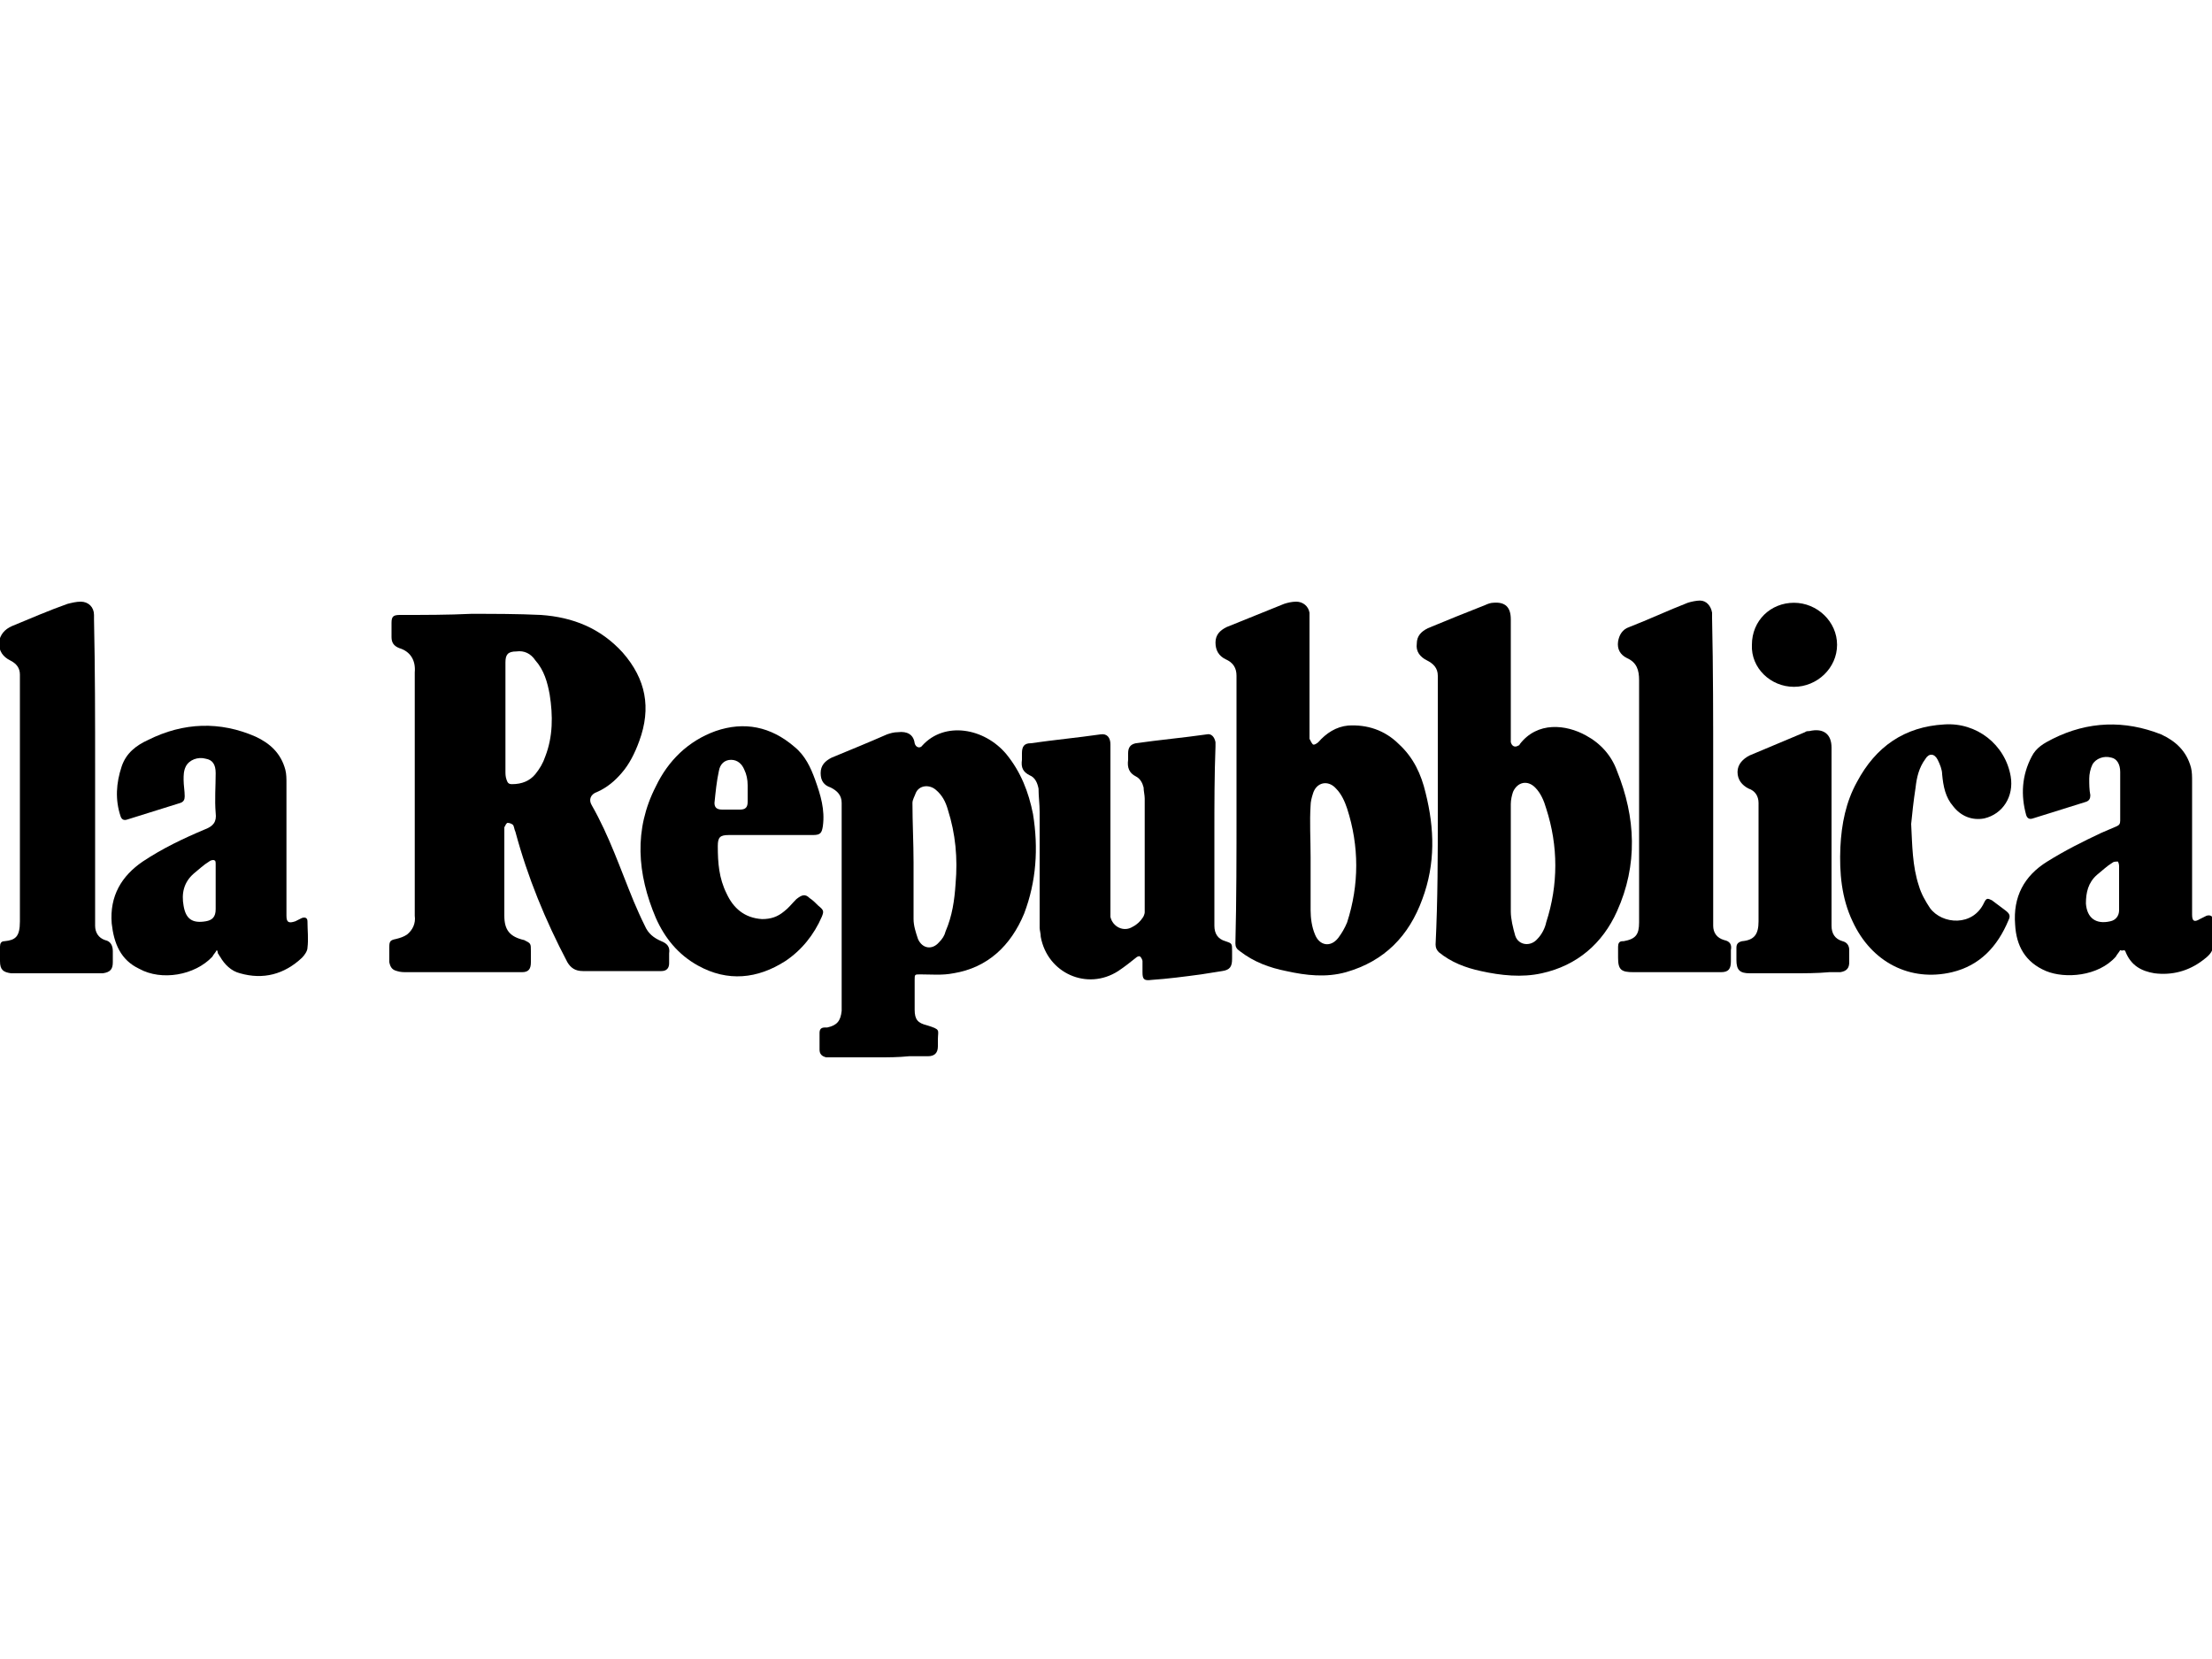
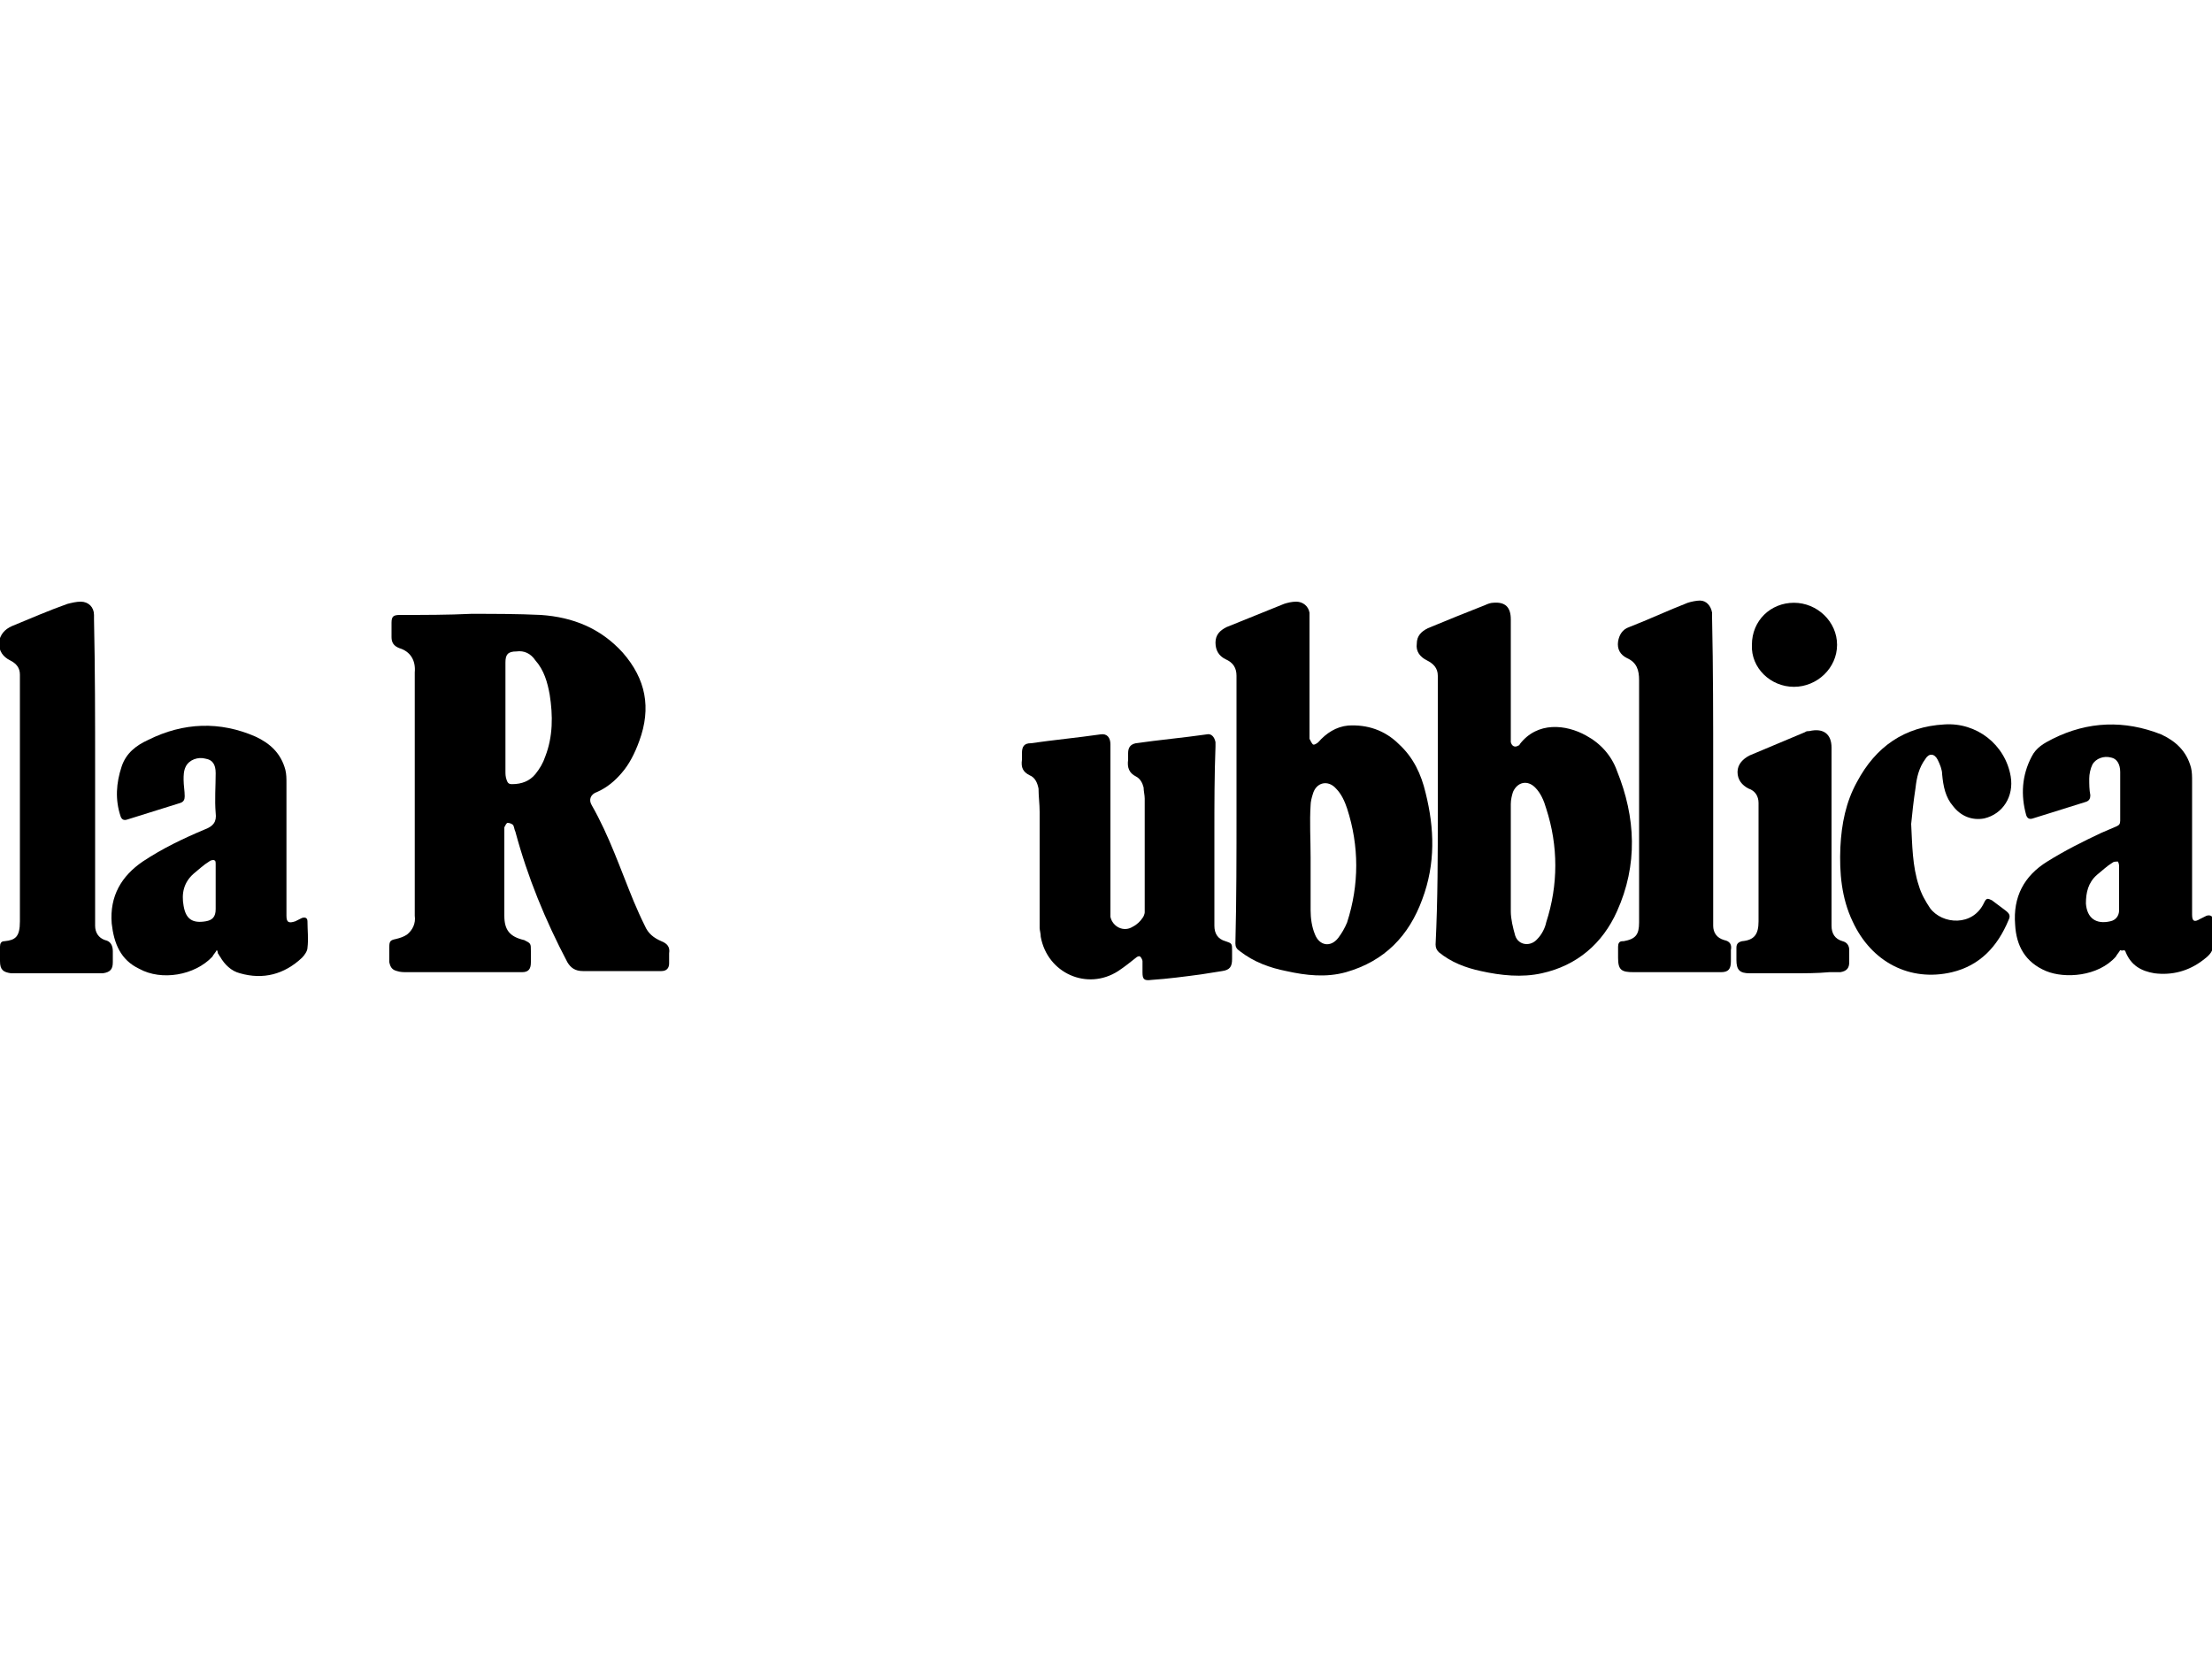
<svg xmlns="http://www.w3.org/2000/svg" version="1.1" id="Layer_1" x="0px" y="0px" viewBox="0 0 200 150" style="enable-background:new 0 0 200 150;" xml:space="preserve">
  <style type="text/css">
	.st0{fill:#D3D4D3;}
	.st1{fill:#05335F;}
	.st2{fill:#FDFDFE;}
	.st3{fill:#107C5D;}
</style>
  <g>
    <path d="M42.6,55.5c2.1,0,4.2,0,6.3,0.1c2.9,0.2,5.4,1.2,7.4,3.4c2.1,2.4,2.6,5,1.5,8c-0.4,1.1-0.9,2.1-1.6,2.9   c-0.6,0.7-1.3,1.3-2.2,1.7c-0.6,0.2-0.8,0.7-0.5,1.2c1.6,2.8,2.6,5.8,3.8,8.7c0.3,0.7,0.6,1.4,1,2.2c0.3,0.7,0.8,1.1,1.5,1.4   c0.5,0.2,0.8,0.5,0.7,1.1c0,0.3,0,0.6,0,0.9c0,0.4-0.2,0.7-0.7,0.7c-0.1,0-0.3,0-0.4,0c-2.2,0-4.5,0-6.7,0c-0.7,0-1.1-0.3-1.4-0.8   c-2-3.8-3.6-7.7-4.7-11.8c-0.1-0.2-0.1-0.4-0.2-0.6c-0.1-0.1-0.3-0.2-0.5-0.2c-0.1,0-0.2,0.2-0.3,0.4c0,0.1,0,0.2,0,0.3   c0,2.6,0,5.2,0,7.7c0,1.3,0.5,1.9,1.8,2.2C48,85.3,48,85.3,48,86c0,0.3,0,0.7,0,1c0,0.6-0.2,0.9-0.8,0.9c-0.8,0-1.6,0-2.3,0   c-2.7,0-5.4,0-8.1,0c-0.3,0-0.6,0-0.9-0.1c-0.4-0.1-0.6-0.3-0.7-0.8c0-0.5,0-0.9,0-1.4c0-0.5,0.1-0.6,0.6-0.7   c0.4-0.1,0.7-0.2,1-0.4c0.5-0.4,0.8-1,0.7-1.7c0-2.8,0-5.6,0-8.4c0-4.5,0-9,0-13.4c0-0.1,0-0.2,0-0.2c0.1-1.1-0.4-1.9-1.4-2.2   c-0.5-0.2-0.7-0.5-0.7-1c0-0.4,0-0.9,0-1.3c0-0.6,0.2-0.7,0.8-0.7C38.4,55.6,40.5,55.6,42.6,55.5C42.6,55.5,42.6,55.5,42.6,55.5z    M45.7,64.9C45.7,64.9,45.7,64.9,45.7,64.9c0,1.6,0,3.2,0,4.8c0,0.3,0,0.5,0.1,0.8c0.1,0.3,0.2,0.4,0.5,0.4c0.9,0,1.6-0.3,2.1-0.9   c0.4-0.5,0.7-1,0.9-1.6c0.7-1.8,0.7-3.7,0.4-5.6c-0.2-1.1-0.5-2.2-1.3-3.1c-0.4-0.6-1-0.9-1.7-0.8c-0.8,0-1,0.3-1,1   C45.7,61.6,45.7,63.3,45.7,64.9z" />
    <path d="M130,73.4c0-3.8,0-7.7,0-11.5c0-0.3,0-0.6,0-0.8c0-0.7-0.4-1.1-1-1.4c-0.6-0.3-1-0.8-0.9-1.5c0-0.7,0.4-1.1,1-1.4   c1.7-0.7,3.4-1.4,5.2-2.1c0.2-0.1,0.5-0.2,0.7-0.2c1.1-0.1,1.6,0.4,1.6,1.5c0,3.6,0,7.1,0,10.7c0,0.1,0,0.3,0,0.4   c0.1,0.4,0.4,0.5,0.7,0.3c0,0,0.1,0,0.1-0.1c1.6-2.1,4.2-1.8,6-0.8c1.3,0.7,2.3,1.8,2.8,3.2c1.7,4.2,1.9,8.5,0,12.7   c-1.3,2.9-3.6,4.9-6.8,5.6c-1.8,0.4-3.7,0.2-5.5-0.2c-1.4-0.3-2.7-0.8-3.8-1.7c-0.2-0.2-0.3-0.4-0.3-0.7   C130,81.3,130,77.3,130,73.4C130,73.4,130,73.4,130,73.4z M136.6,77.6C136.6,77.6,136.6,77.6,136.6,77.6c0,1.6,0,3.2,0,4.8   c0,0.7,0.2,1.5,0.4,2.2c0.3,0.9,1.4,1,2,0.3c0.4-0.4,0.7-1,0.8-1.5c1.1-3.4,1.1-6.9,0-10.3c-0.2-0.7-0.5-1.4-1-1.9   c-0.7-0.7-1.6-0.5-2,0.4c-0.1,0.3-0.2,0.7-0.2,1.1C136.6,74.3,136.6,75.9,136.6,77.6z" />
    <path d="M111.8,73.3c0-3.8,0-7.7,0-11.5c0-0.2,0-0.5,0-0.7c0-0.7-0.3-1.2-1-1.5c-0.6-0.3-0.9-0.8-0.9-1.5c0-0.7,0.4-1.1,1-1.4   c1.7-0.7,3.5-1.4,5.2-2.1c0.3-0.1,0.7-0.2,1.1-0.2c0.6,0,1.1,0.4,1.2,1c0,0.2,0,0.3,0,0.5c0,3.5,0,7,0,10.5c0,0.1,0,0.3,0,0.4   c0.1,0.2,0.2,0.4,0.3,0.5c0.1,0.1,0.4-0.1,0.5-0.2c0.7-0.8,1.6-1.4,2.7-1.5c1.7-0.1,3.3,0.4,4.6,1.7c1.3,1.2,2,2.7,2.4,4.4   c0.8,3.2,0.9,6.4-0.3,9.6c-1.2,3.3-3.4,5.6-6.9,6.6c-1.8,0.5-3.6,0.3-5.4-0.1c-1.5-0.3-2.9-0.8-4.2-1.8c-0.3-0.2-0.4-0.4-0.4-0.7   C111.8,81.3,111.8,77.3,111.8,73.3C111.8,73.3,111.8,73.3,111.8,73.3z M118.5,77.5C118.5,77.5,118.5,77.5,118.5,77.5   c0,1.6,0,3.2,0,4.8c0,0.7,0.1,1.5,0.4,2.2c0.4,1,1.4,1.2,2.1,0.3c0.3-0.4,0.6-0.9,0.8-1.4c1.1-3.4,1.1-6.9,0-10.3   c-0.2-0.6-0.5-1.3-1-1.8c-0.7-0.8-1.8-0.6-2.1,0.5c-0.1,0.3-0.2,0.7-0.2,1C118.4,74.3,118.5,75.9,118.5,77.5z" />
-     <path d="M79.4,95.6c-1.4,0-2.8,0-4.1,0c-0.2,0-0.4,0-0.6,0c-0.4-0.1-0.6-0.3-0.6-0.7c0-0.5,0-1,0-1.5c0-0.3,0.1-0.5,0.5-0.5   c0.1,0,0.1,0,0.2,0c0.9-0.2,1.2-0.6,1.3-1.5c0-0.2,0-0.3,0-0.5c0-5.8,0-11.6,0-17.4c0-0.3,0-0.6,0-0.9c0-0.7-0.4-1.1-1-1.4   c-0.6-0.2-0.9-0.6-0.9-1.3c0-0.7,0.4-1.1,1-1.4c1.7-0.7,3.4-1.4,5-2.1c0.3-0.1,0.6-0.2,1-0.2c0.8-0.1,1.4,0.2,1.5,1   c0.1,0.4,0.5,0.5,0.7,0.2c2-2.2,5.6-1.6,7.6,0.8c1.3,1.6,2,3.4,2.4,5.4c0.5,3.1,0.3,6.1-0.8,9c-1.2,2.9-3.3,4.9-6.4,5.4   c-1,0.2-2,0.1-3,0.1c-0.5,0-0.5,0-0.5,0.5c0,0.9,0,1.8,0,2.7c0,0.9,0.3,1.2,1.1,1.4c1.3,0.4,1,0.4,1,1.3c0,0.2,0,0.4,0,0.6   c0,0.6-0.3,0.9-0.9,0.9c-0.6,0-1.1,0-1.7,0C81.2,95.6,80.3,95.6,79.4,95.6C79.4,95.6,79.4,95.6,79.4,95.6z M82.6,78   C82.6,78,82.6,78,82.6,78c0,1.7,0,3.4,0,5.1c0,0.6,0.2,1.2,0.4,1.8c0.4,0.9,1.3,1,1.9,0.3c0.3-0.3,0.5-0.6,0.6-1   c0.6-1.4,0.8-2.8,0.9-4.3c0.2-2.3,0-4.5-0.7-6.7c-0.2-0.7-0.5-1.3-1.1-1.8c-0.6-0.5-1.5-0.4-1.8,0.3c-0.1,0.3-0.3,0.6-0.3,0.9   C82.5,74.4,82.6,76.2,82.6,78z" />
    <path d="M109.8,75.4c0,2.6,0,5.1,0,7.7c0,0.2,0,0.4,0,0.6c0,0.7,0.3,1.2,1,1.4c0.6,0.2,0.6,0.2,0.6,0.9c0,0.2,0,0.5,0,0.7   c0,0.7-0.2,1-0.9,1.1c-0.6,0.1-1.3,0.2-1.9,0.3c-1.5,0.2-3,0.4-4.5,0.5c-0.7,0.1-0.8-0.1-0.8-0.7c0-0.3,0-0.6,0-1   c0-0.1-0.1-0.3-0.2-0.4c-0.1-0.1-0.3,0-0.4,0.1c-0.5,0.4-1,0.8-1.6,1.2c-2.8,1.8-6.4,0.2-7-3.1c0-0.3-0.1-0.6-0.1-0.8   c0-3.5,0-7,0-10.5c0-0.7-0.1-1.4-0.1-2.1c-0.1-0.5-0.3-1-0.8-1.2c-0.6-0.3-0.8-0.7-0.7-1.4c0-0.2,0-0.4,0-0.6   c0-0.6,0.2-0.9,0.8-0.9c2.1-0.3,4.2-0.5,6.3-0.8c0.6-0.1,0.9,0.3,0.9,0.9c0,5,0,10,0,15.1c0,0.2,0,0.3,0,0.5c0.2,0.9,1.2,1.4,2,0.9   c0.4-0.2,0.7-0.5,0.9-0.8c0.1-0.1,0.2-0.4,0.2-0.5c0-3.4,0-6.9,0-10.3c0-0.3-0.1-0.7-0.1-1c-0.1-0.4-0.3-0.8-0.7-1   c-0.6-0.3-0.8-0.8-0.7-1.5c0-0.2,0-0.4,0-0.6c0-0.5,0.2-0.8,0.7-0.9c2.1-0.3,4.3-0.5,6.4-0.8c0.4-0.1,0.7,0.2,0.8,0.7   c0,0.1,0,0.3,0,0.4C109.8,70.1,109.8,72.7,109.8,75.4z" />
    <path d="M19.6,85.9c-0.1,0.2-0.3,0.4-0.4,0.6c-1.6,1.7-4.6,2.2-6.6,1.1c-1.7-0.8-2.3-2.3-2.5-4.1c-0.2-2.5,0.9-4.3,2.8-5.6   c1.8-1.2,3.7-2.1,5.6-2.9c0.8-0.3,1.1-0.7,1-1.5c-0.1-1.2,0-2.4,0-3.6c0-0.8-0.3-1.2-0.9-1.3c-0.7-0.2-1.5,0.1-1.8,0.7   c-0.2,0.4-0.2,0.8-0.2,1.2c0,0.5,0.1,1,0.1,1.5c0,0.3-0.1,0.5-0.4,0.6c-1.6,0.5-3.2,1-4.8,1.5c-0.3,0.1-0.5,0-0.6-0.3   c-0.5-1.5-0.4-3,0.1-4.5c0.4-1.2,1.3-1.9,2.4-2.4c3.2-1.6,6.5-1.7,9.7-0.3c1.3,0.6,2.3,1.5,2.7,3c0.1,0.4,0.1,0.8,0.1,1.2   c0,4,0,8,0,12c0,0.6,0.2,0.7,0.8,0.5c0.2-0.1,0.4-0.2,0.6-0.3c0.3-0.1,0.5,0,0.5,0.3c0,0.8,0.1,1.6,0,2.4c0,0.3-0.3,0.7-0.5,0.9   c-1.6,1.5-3.5,2-5.6,1.4c-0.8-0.2-1.4-0.8-1.8-1.5c-0.1-0.1-0.1-0.2-0.2-0.3C19.7,86,19.6,85.9,19.6,85.9z M19.5,80.2   c0-0.7,0-1.3,0-2c0-0.2,0-0.4-0.1-0.4c-0.1-0.1-0.4,0-0.5,0.1c-0.5,0.3-0.9,0.7-1.4,1.1c-0.9,0.8-1.1,1.8-0.9,2.9   c0.2,1.2,0.8,1.6,2,1.4c0.6-0.1,0.9-0.4,0.9-1.1C19.5,81.5,19.5,80.9,19.5,80.2z" />
    <path d="M191.7,85.9c-0.1,0.2-0.3,0.4-0.4,0.6c-1.6,1.8-4.6,2-6.3,1.3c-1.9-0.8-2.7-2.3-2.8-4.2c-0.2-2.5,0.8-4.4,2.9-5.7   c1.6-1,3.2-1.8,4.9-2.6c0.5-0.2,0.9-0.4,1.4-0.6c0.2-0.1,0.3-0.2,0.3-0.5c0-1.5,0-2.9,0-4.4c0-0.7-0.3-1.2-0.8-1.3   c-0.7-0.2-1.4,0.1-1.7,0.6c-0.2,0.4-0.3,0.9-0.3,1.3c0,0.5,0,1,0.1,1.5c0,0.3-0.1,0.5-0.4,0.6c-1.6,0.5-3.2,1-4.8,1.5   c-0.3,0.1-0.5,0-0.6-0.3c-0.5-1.8-0.4-3.6,0.5-5.3c0.4-0.8,1.1-1.2,1.9-1.6c3.2-1.6,6.5-1.7,9.8-0.4c1.3,0.6,2.3,1.5,2.7,3   c0.1,0.4,0.1,0.8,0.1,1.3c0,4,0,8,0,12c0,0.6,0.2,0.7,0.7,0.4c0.2-0.1,0.4-0.2,0.6-0.3c0.3-0.1,0.6,0,0.6,0.4c0,0.8,0,1.5,0,2.3   c0,0.6-0.5,1-0.9,1.3c-1.3,1-2.8,1.4-4.4,1.2c-1.2-0.2-2.1-0.7-2.6-1.9c0-0.1-0.1-0.1-0.1-0.2C191.8,86,191.7,85.9,191.7,85.9z    M191.6,80.3c0-0.7,0-1.3,0-2c0-0.2-0.1-0.4-0.1-0.4c-0.2,0-0.4,0-0.5,0.1c-0.5,0.3-0.9,0.7-1.4,1.1c-0.8,0.7-1,1.6-1,2.6   c0.1,1.3,0.9,1.9,2.2,1.6c0.5-0.1,0.8-0.5,0.8-1C191.6,81.6,191.6,80.9,191.6,80.3z" />
    <path d="M8.6,69.6c0,4.5,0,9,0,13.5c0,0.2,0,0.4,0,0.6c0,0.6,0.3,1.1,0.9,1.3c0.5,0.1,0.7,0.5,0.7,1c0,0.3,0,0.6,0,1   c0,0.6-0.2,0.9-0.9,1c-0.7,0-1.5,0-2.2,0c-1.9,0-3.8,0-5.7,0c-0.1,0-0.3,0-0.4,0c-0.7-0.1-1-0.3-1-1.1c0-0.4,0-0.8,0-1.3   c0-0.3,0.1-0.5,0.4-0.5c0,0,0,0,0,0c1-0.1,1.4-0.4,1.4-1.8c0-7.2,0-14.3,0-21.5c0-0.3,0-0.5,0-0.8c0-0.6-0.3-1-0.9-1.3   c-0.6-0.3-1-0.8-1-1.6c0.1-0.7,0.5-1.2,1.2-1.5c1.7-0.7,3.3-1.4,5-2c0.4-0.1,0.8-0.2,1.2-0.2c0.7,0,1.2,0.5,1.2,1.2   c0,0.1,0,0.3,0,0.4C8.6,60.5,8.6,65.1,8.6,69.6z" />
    <path d="M154.9,69.7c0,4.5,0,9,0,13.4c0,0.2,0,0.4,0,0.6c0,0.6,0.3,1.1,1,1.3c0.5,0.1,0.7,0.4,0.6,0.9c0,0.3,0,0.7,0,1   c0,0.7-0.2,1-0.9,1c-0.8,0-1.5,0-2.3,0c-1.8,0-3.7,0-5.5,0c0,0-0.1,0-0.1,0c-1.1,0-1.4-0.2-1.4-1.3c0-0.3,0-0.7,0-1   c0-0.3,0.1-0.5,0.4-0.5c0,0,0.1,0,0.1,0c1.1-0.2,1.4-0.6,1.4-1.7c0-7.3,0-14.6,0-21.9c0-0.9-0.2-1.6-1.1-2   c-0.6-0.3-0.9-0.8-0.8-1.5c0.1-0.6,0.4-1.1,1-1.3c1.8-0.7,3.5-1.5,5.3-2.2c0.3-0.1,0.8-0.2,1.1-0.2c0.6,0,1,0.5,1.1,1.1   c0,0.2,0,0.3,0,0.5C154.9,60.5,154.9,65.1,154.9,69.7C154.9,69.7,154.9,69.7,154.9,69.7z" />
-     <path d="M69.7,75.5c-1.3,0-2.6,0-3.8,0c-0.8,0-1,0.2-1,1c0,1.5,0.1,2.9,0.8,4.3c0.6,1.3,1.6,2.2,3.2,2.3c0.8,0,1.4-0.2,2-0.7   c0.4-0.3,0.7-0.7,1.1-1.1c0.5-0.4,0.8-0.5,1.2-0.1c0.3,0.2,0.5,0.4,0.8,0.7c0.5,0.4,0.5,0.5,0.3,1c-0.7,1.6-1.8,3-3.3,4   c-2.5,1.6-5.2,1.9-7.9,0.4c-1.8-1-3-2.5-3.8-4.3c-1.7-4-2-8,0-11.9c1.1-2.3,2.9-4.1,5.4-5c2.6-0.9,5-0.4,7.1,1.4   c1,0.8,1.5,1.9,1.9,3c0.5,1.4,0.9,2.7,0.7,4.2c-0.1,0.6-0.2,0.8-0.9,0.8C72.3,75.5,71,75.5,69.7,75.5z M66.1,73.2   c0.3,0,0.6,0,0.8,0c0.5,0,0.7-0.2,0.7-0.7c0-0.5,0-1,0-1.5c0-0.5-0.1-1-0.3-1.4c-0.2-0.5-0.6-0.9-1.2-0.9c-0.6,0-1,0.4-1.1,1   c-0.2,0.9-0.3,1.9-0.4,2.9c0,0.4,0.2,0.6,0.7,0.6C65.5,73.2,65.8,73.2,66.1,73.2z" />
    <path d="M172.8,74.5c0.1,1.9,0.1,3.8,0.7,5.6c0.2,0.7,0.6,1.4,1,2c1.1,1.5,3.9,1.7,4.9-0.5c0.2-0.4,0.3-0.4,0.7-0.2   c0.4,0.3,0.8,0.6,1.2,0.9c0.4,0.3,0.5,0.5,0.3,0.9c-1,2.4-2.6,4.1-5.1,4.7c-3.8,0.9-7.3-0.9-9-4.6c-1-2.1-1.2-4.4-1.1-6.7   c0.1-2.1,0.5-4.1,1.5-5.9c1.7-3.2,4.3-5,7.9-5.2c2.9-0.2,5.5,1.8,6,4.7c0.3,1.8-0.7,3.4-2.4,3.8c-1.1,0.2-2.1-0.2-2.8-1.1   c-0.7-0.8-0.9-1.8-1-2.9c0-0.4-0.2-0.9-0.4-1.3c-0.3-0.6-0.8-0.6-1.1-0.1c-0.6,0.8-0.8,1.7-0.9,2.6C173,72.5,172.9,73.5,172.8,74.5   z" />
    <path d="M162.1,88c-1.2,0-2.3,0-3.5,0c-0.1,0-0.3,0-0.4,0c-0.9,0-1.2-0.3-1.2-1.2c0-0.4,0-0.7,0-1.1c0-0.3,0.1-0.5,0.5-0.6   c1.1-0.1,1.5-0.6,1.5-1.8c0-3.3,0-6.6,0-9.9c0-0.3,0-0.5,0-0.8c0-0.6-0.3-1.1-0.9-1.3c-0.6-0.3-1-0.8-1-1.5c0-0.7,0.5-1.2,1.1-1.5   c1.7-0.7,3.3-1.4,5-2.1c0.1-0.1,0.3-0.1,0.4-0.1c1.3-0.3,2,0.3,2,1.5c0,5.2,0,10.4,0,15.6c0,0.2,0,0.3,0,0.5c0,0.7,0.3,1.2,1,1.4   c0.4,0.1,0.6,0.4,0.6,0.8c0,0.4,0,0.8,0,1.1c0,0.5-0.2,0.8-0.8,0.9c-0.3,0-0.7,0-1,0C164.3,88,163.2,88,162.1,88   C162.1,88,162.1,88,162.1,88z" />
    <path d="M162.2,54.5c2.1,0,3.9,1.7,3.9,3.8c0,2.1-1.8,3.8-3.9,3.8c-2.1,0-3.9-1.7-3.8-3.8C158.4,56.1,160.1,54.5,162.2,54.5z" />
  </g>
</svg>